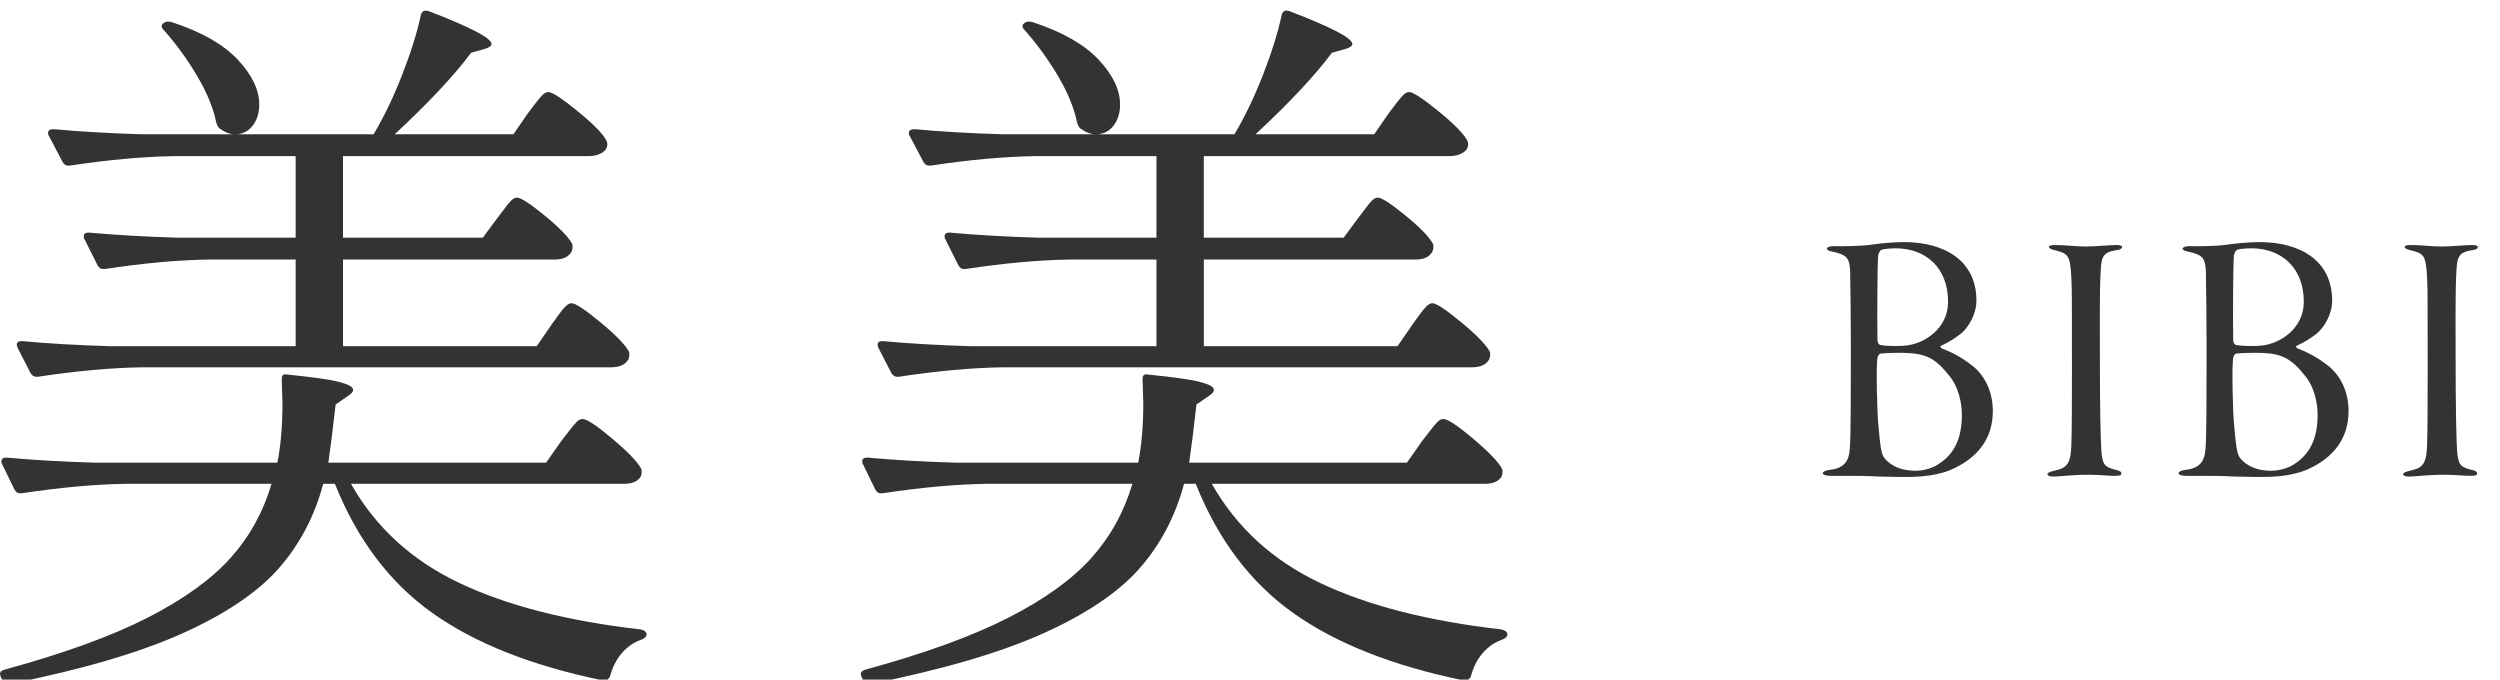
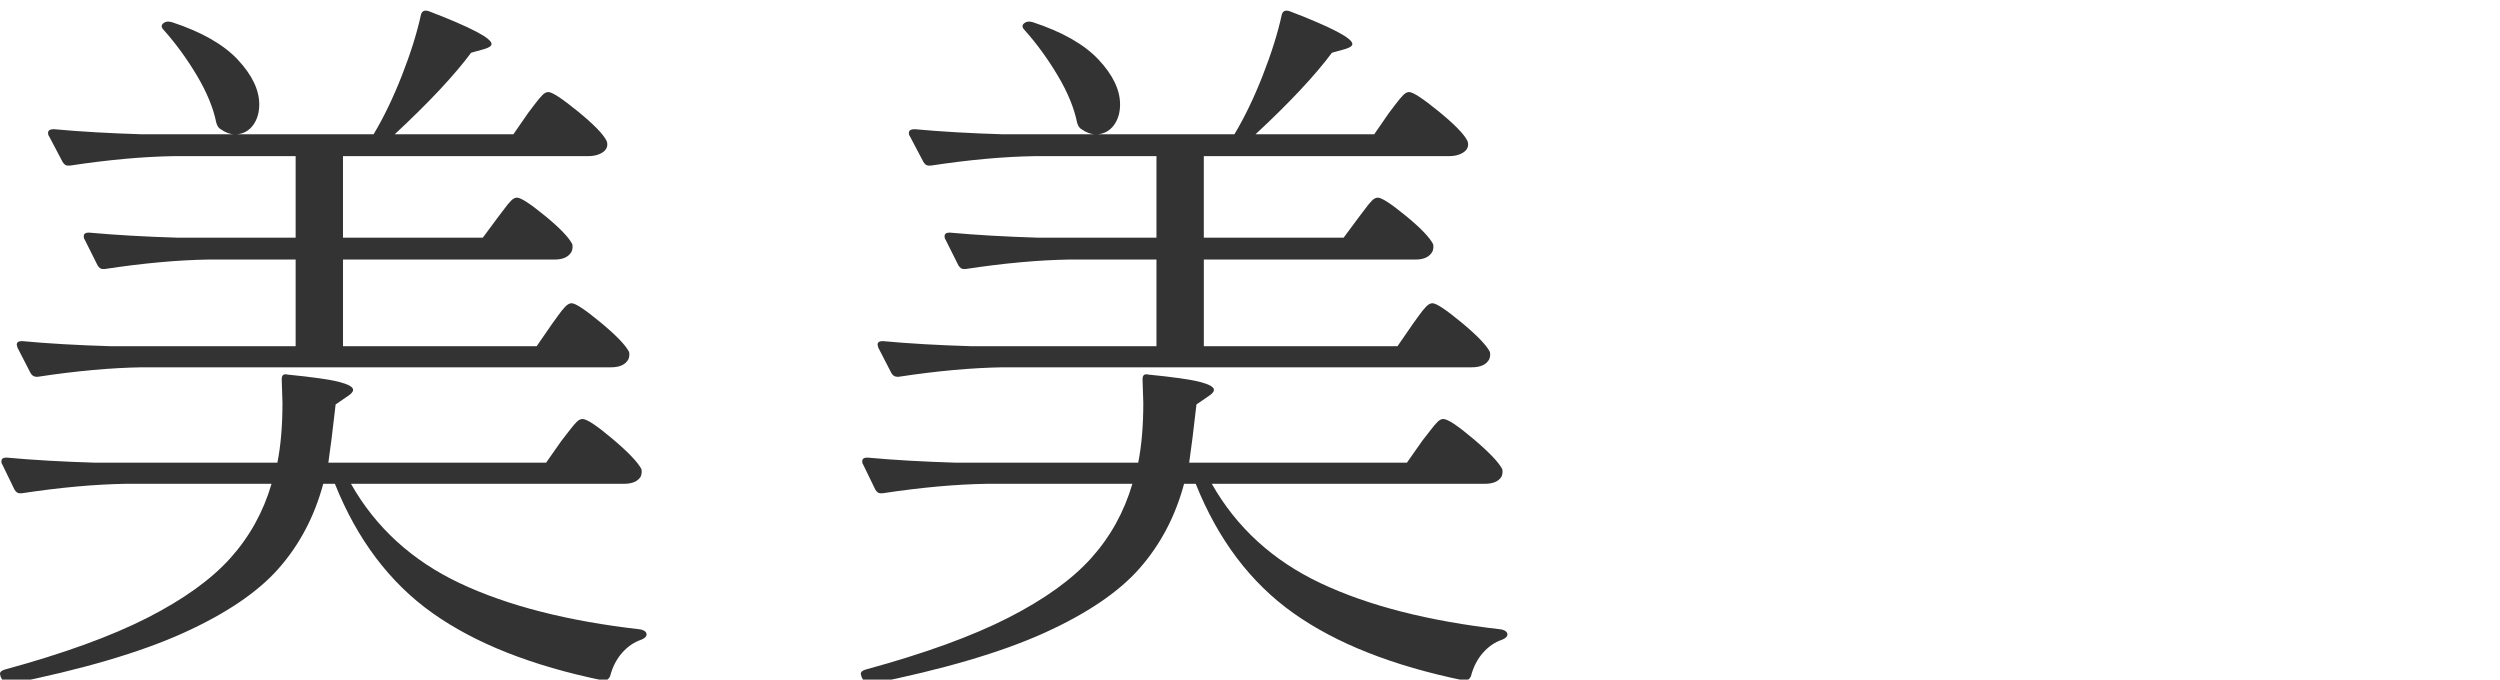
<svg xmlns="http://www.w3.org/2000/svg" id="_レイヤー_1" data-name="レイヤー_1" version="1.1" viewBox="0 0 103 28">
  <defs>
    <style>
      .st0 {
        fill: #333;
      }
    </style>
  </defs>
  <g>
    <path class="st0" d="M23.13,18.163c.079-.1.185-.235.314-.405s.235-.295.315-.375c.079-.08.159-.12.24-.12.18,0,.595.275,1.244.825.65.55,1.045.965,1.186,1.245.02.1.01.2-.03.3-.12.2-.35.3-.689.3h-11.25c1.02,1.8,2.515,3.165,4.484,4.095s4.455,1.565,7.455,1.905c.16.04.24.11.24.21,0,.08-.07.15-.21.21-.3.1-.565.28-.795.54-.23.26-.396.58-.495.96-.061.14-.16.2-.3.18-2.921-.6-5.261-1.525-7.021-2.775-1.76-1.25-3.101-3.025-4.02-5.325h-.48c-.359,1.34-.97,2.5-1.83,3.48s-2.175,1.87-3.944,2.67c-1.771.799-4.155,1.5-7.155,2.1h-.061c-.1,0-.18-.06-.239-.18l-.061-.12-.029-.12c0-.08.069-.14.21-.18,2.419-.66,4.374-1.37,5.864-2.13,1.49-.76,2.63-1.58,3.42-2.46.79-.88,1.355-1.9,1.695-3.06h-6c-1.28.021-2.71.15-4.29.39h-.09c-.08,0-.15-.05-.21-.15l-.51-1.05c-.021-.02-.03-.061-.03-.12,0-.1.069-.15.21-.15,1.1.101,2.32.17,3.66.21h7.5c.14-.7.21-1.52.21-2.46l-.03-.93v-.06c0-.16.08-.22.24-.18,1.02.101,1.725.2,2.115.3.39.1.585.21.585.33,0,.081-.08.17-.24.271l-.48.33c-.119,1.06-.22,1.86-.3,2.399h8.971l.63-.899ZM22.71,13.393c.06-.08.149-.205.27-.375.12-.169.225-.3.315-.39.09-.09.175-.135.255-.135.159,0,.56.265,1.2.795.64.53,1.029.935,1.17,1.215.02.1.01.2-.03.3-.12.22-.36.33-.72.33H5.85c-1.28.02-2.71.15-4.29.39h-.06c-.101,0-.181-.05-.24-.15l-.54-1.05-.03-.12c0-.1.07-.15.21-.15,1.08.101,2.29.17,3.63.21h7.65v-3.57h-3.57c-1.28.02-2.71.15-4.29.39h-.09c-.08,0-.15-.05-.21-.15l-.54-1.08c-.021-.02-.03-.06-.03-.12,0-.1.07-.15.21-.15,1.1.1,2.32.17,3.66.21h4.86v-3.36h-5.01c-1.28.021-2.711.15-4.29.39h-.091c-.08,0-.149-.05-.21-.15l-.569-1.08c-.021-.02-.03-.06-.03-.12,0-.1.08-.15.24-.15,1.08.1,2.29.17,3.63.21h3.81c-.18,0-.37-.07-.569-.21-.08-.04-.141-.13-.181-.27-.12-.6-.385-1.245-.795-1.935s-.865-1.315-1.364-1.875c-.12-.12-.12-.22,0-.3.079-.06.189-.07.329-.03,1.22.4,2.125.915,2.716,1.545.589.63.885,1.245.885,1.845,0,.34-.086.625-.255.855-.171.23-.396.355-.675.375h5.64c.42-.7.81-1.51,1.17-2.43.36-.919.62-1.75.78-2.49.039-.16.149-.21.33-.15,1.72.66,2.58,1.11,2.58,1.35,0,.081-.101.15-.301.21l-.54.15c-.7.94-1.75,2.06-3.149,3.36h4.89l.601-.87c.06-.08.154-.205.284-.375s.235-.295.315-.375.16-.12.24-.12c.159,0,.564.265,1.215.795.649.53,1.045.935,1.185,1.215.02.041.03.09.03.15,0,.14-.075.255-.225.345-.15.09-.336.135-.556.135h-10.109v3.36h5.76l.6-.81c.08-.1.175-.225.285-.375.109-.15.205-.265.285-.345.08-.08.16-.12.24-.12.159,0,.544.25,1.154.75.61.5.985.891,1.125,1.17.021.101.011.2-.029.3-.12.22-.351.33-.69.33h-8.729v3.57h7.979l.601-.87Z" />
    <path class="st0" d="M58.596,18.163c.079-.1.185-.235.314-.405s.235-.295.315-.375c.079-.08.159-.12.24-.12.18,0,.595.275,1.244.825.65.55,1.045.965,1.186,1.245.02.1.01.2-.03.3-.12.2-.35.3-.689.3h-11.25c1.02,1.8,2.515,3.165,4.484,4.095s4.455,1.565,7.455,1.905c.16.04.24.11.24.21,0,.08-.07.15-.21.21-.3.1-.565.28-.795.54-.23.26-.396.58-.495.96-.061.14-.16.2-.3.18-2.921-.6-5.261-1.525-7.021-2.775-1.76-1.25-3.101-3.025-4.02-5.325h-.48c-.359,1.34-.97,2.5-1.83,3.48s-2.175,1.87-3.944,2.67c-1.771.799-4.155,1.5-7.155,2.1h-.061c-.1,0-.18-.06-.239-.18l-.061-.12-.029-.12c0-.08.069-.14.21-.18,2.419-.66,4.374-1.37,5.864-2.13,1.49-.76,2.63-1.58,3.42-2.46.79-.88,1.355-1.9,1.695-3.06h-6c-1.28.021-2.71.15-4.29.39h-.09c-.08,0-.15-.05-.21-.15l-.51-1.05c-.021-.02-.03-.061-.03-.12,0-.1.069-.15.21-.15,1.1.101,2.32.17,3.66.21h7.5c.14-.7.21-1.52.21-2.46l-.03-.93v-.06c0-.16.08-.22.24-.18,1.02.101,1.725.2,2.115.3.39.1.585.21.585.33,0,.081-.08.17-.24.271l-.48.33c-.119,1.06-.22,1.86-.3,2.399h8.971l.63-.899ZM58.176,13.393c.06-.08.149-.205.27-.375.12-.169.225-.3.315-.39.09-.09.175-.135.255-.135.159,0,.56.265,1.2.795.64.53,1.029.935,1.17,1.215.02.1.01.2-.03.3-.12.22-.36.33-.72.33h-19.32c-1.28.02-2.71.15-4.29.39h-.06c-.101,0-.181-.05-.24-.15l-.54-1.05-.03-.12c0-.1.07-.15.21-.15,1.08.101,2.29.17,3.63.21h7.65v-3.57h-3.57c-1.28.02-2.71.15-4.29.39h-.09c-.08,0-.15-.05-.21-.15l-.54-1.08c-.021-.02-.03-.06-.03-.12,0-.1.07-.15.21-.15,1.1.1,2.32.17,3.66.21h4.86v-3.36h-5.01c-1.28.021-2.711.15-4.29.39h-.091c-.08,0-.149-.05-.21-.15l-.569-1.08c-.021-.02-.03-.06-.03-.12,0-.1.08-.15.24-.15,1.08.1,2.29.17,3.63.21h3.81c-.18,0-.37-.07-.569-.21-.08-.04-.141-.13-.181-.27-.12-.6-.385-1.245-.795-1.935s-.865-1.315-1.364-1.875c-.12-.12-.12-.22,0-.3.079-.06.189-.07.329-.03,1.22.4,2.125.915,2.716,1.545.589.63.885,1.245.885,1.845,0,.34-.086.625-.255.855-.171.23-.396.355-.675.375h5.64c.42-.7.81-1.51,1.17-2.43.36-.919.62-1.75.78-2.49.039-.16.149-.21.33-.15,1.72.66,2.58,1.11,2.58,1.35,0,.081-.101.15-.301.21l-.54.15c-.7.94-1.75,2.06-3.149,3.36h4.89l.601-.87c.06-.08.154-.205.284-.375s.235-.295.315-.375.16-.12.24-.12c.159,0,.564.265,1.215.795.649.53,1.045.935,1.185,1.215.02.041.03.09.03.15,0,.14-.075.255-.225.345-.15.09-.336.135-.556.135h-10.109v3.36h5.76l.6-.81c.08-.1.175-.225.285-.375.109-.15.205-.265.285-.345.08-.08.16-.12.24-.12.159,0,.544.25,1.154.75.61.5.985.891,1.125,1.17.021.101.011.2-.029.3-.12.22-.351.33-.69.33h-8.729v3.57h7.979l.601-.87Z" />
  </g>
  <g>
-     <path class="st0" d="M75.535,10.14c.21.015,1.095,0,1.44-.045.42-.06.989-.12,1.47-.12,1.635,0,2.984.735,2.984,2.415,0,.585-.359,1.125-.63,1.35-.27.21-.54.375-.81.495-.09.045-.03.09.015.12.615.24.96.48,1.306.75.479.405.795,1.05.795,1.83,0,1.155-.646,1.935-1.681,2.4-.3.135-.885.315-1.814.315-.255,0-.555,0-1.155-.015-.615-.03-.96-.03-1.29-.03h-.75c-.225,0-.314-.06-.314-.105,0-.075.104-.105.239-.135.601-.06.825-.314.87-.854.045-.405.045-2.55.045-4.215,0-.81-.015-2.55-.029-3.135-.03-.54-.136-.66-.735-.795-.18-.03-.225-.09-.225-.12,0-.06.12-.105.27-.105ZM80.245,15.405c-.6-.75-1.05-.87-2.025-.87-.3,0-.585.015-.734.03-.075.015-.12.105-.135.18-.061.33-.016,2.34.045,2.835.06.69.104,1.08.21,1.245.149.225.54.57,1.319.57.24,0,.556-.06.841-.21.51-.3,1.064-.825,1.064-2.085,0-.465-.12-1.185-.585-1.695ZM78.101,10.23c-.226,0-.511.03-.585.06-.061.015-.136.195-.136.24-.029.27-.045,2.34-.029,3.48,0,.06.029.21.165.21.225.045.84.045,1.02.015.735-.075,1.725-.69,1.725-1.8,0-1.425-.944-2.205-2.159-2.205Z" />
-     <path class="st0" d="M84.64,10.095c.495,0,.825.06,1.275.06.495,0,.96-.06,1.29-.06.135,0,.225.03.225.075,0,.06-.06.12-.225.135-.601.09-.63.315-.66.93-.045.75-.03,2.49-.03,3.42,0,2.205.03,3.465.061,3.915.045.57.135.675.569.78.21.045.255.09.255.165s-.104.09-.284.09c-.24,0-.615-.045-1.051-.045-.75,0-1.185.075-1.47.075-.135,0-.24-.03-.24-.105,0-.045.075-.09.33-.149.556-.12.646-.36.66-1.26.03-.87.016-5.01.016-5.715,0-.735-.03-1.215-.061-1.44-.06-.495-.21-.555-.72-.675-.105-.03-.165-.075-.165-.12s.09-.075.225-.075Z" />
-     <path class="st0" d="M90.191,10.14c.21.015,1.095,0,1.44-.045.42-.06.989-.12,1.47-.12,1.635,0,2.984.735,2.984,2.415,0,.585-.359,1.125-.63,1.35-.27.21-.54.375-.81.495-.09.045-.03.09.015.12.615.24.96.48,1.306.75.479.405.795,1.05.795,1.83,0,1.155-.646,1.935-1.681,2.4-.3.135-.885.315-1.814.315-.255,0-.555,0-1.155-.015-.615-.03-.96-.03-1.29-.03h-.75c-.225,0-.314-.06-.314-.105,0-.075.104-.105.239-.135.601-.06.825-.314.87-.854.045-.405.045-2.55.045-4.215,0-.81-.015-2.55-.029-3.135-.03-.54-.136-.66-.735-.795-.18-.03-.225-.09-.225-.12,0-.06.12-.105.27-.105ZM94.901,15.405c-.6-.75-1.05-.87-2.025-.87-.3,0-.585.015-.734.03-.075.015-.12.105-.135.18-.061.33-.016,2.34.045,2.835.06.69.104,1.08.21,1.245.149.225.54.57,1.319.57.24,0,.556-.06.841-.21.51-.3,1.064-.825,1.064-2.085,0-.465-.12-1.185-.585-1.695ZM92.757,10.23c-.226,0-.511.03-.585.06-.061.015-.136.195-.136.24-.029.27-.045,2.34-.029,3.48,0,.06.029.21.165.21.225.045.84.045,1.02.015.735-.075,1.725-.69,1.725-1.8,0-1.425-.944-2.205-2.159-2.205Z" />
-     <path class="st0" d="M99.296,10.095c.495,0,.825.06,1.275.06.495,0,.96-.06,1.29-.06.135,0,.225.03.225.075,0,.06-.06.12-.225.135-.601.09-.63.315-.66.93-.045.75-.03,2.49-.03,3.42,0,2.205.03,3.465.061,3.915.045.57.135.675.569.78.21.045.255.09.255.165s-.104.09-.284.09c-.24,0-.615-.045-1.051-.045-.75,0-1.185.075-1.47.075-.135,0-.24-.03-.24-.105,0-.045.075-.09.33-.149.556-.12.646-.36.66-1.26.03-.87.016-5.01.016-5.715,0-.735-.03-1.215-.061-1.44-.06-.495-.21-.555-.72-.675-.105-.03-.165-.075-.165-.12s.09-.075.225-.075Z" />
-   </g>
+     </g>
</svg>